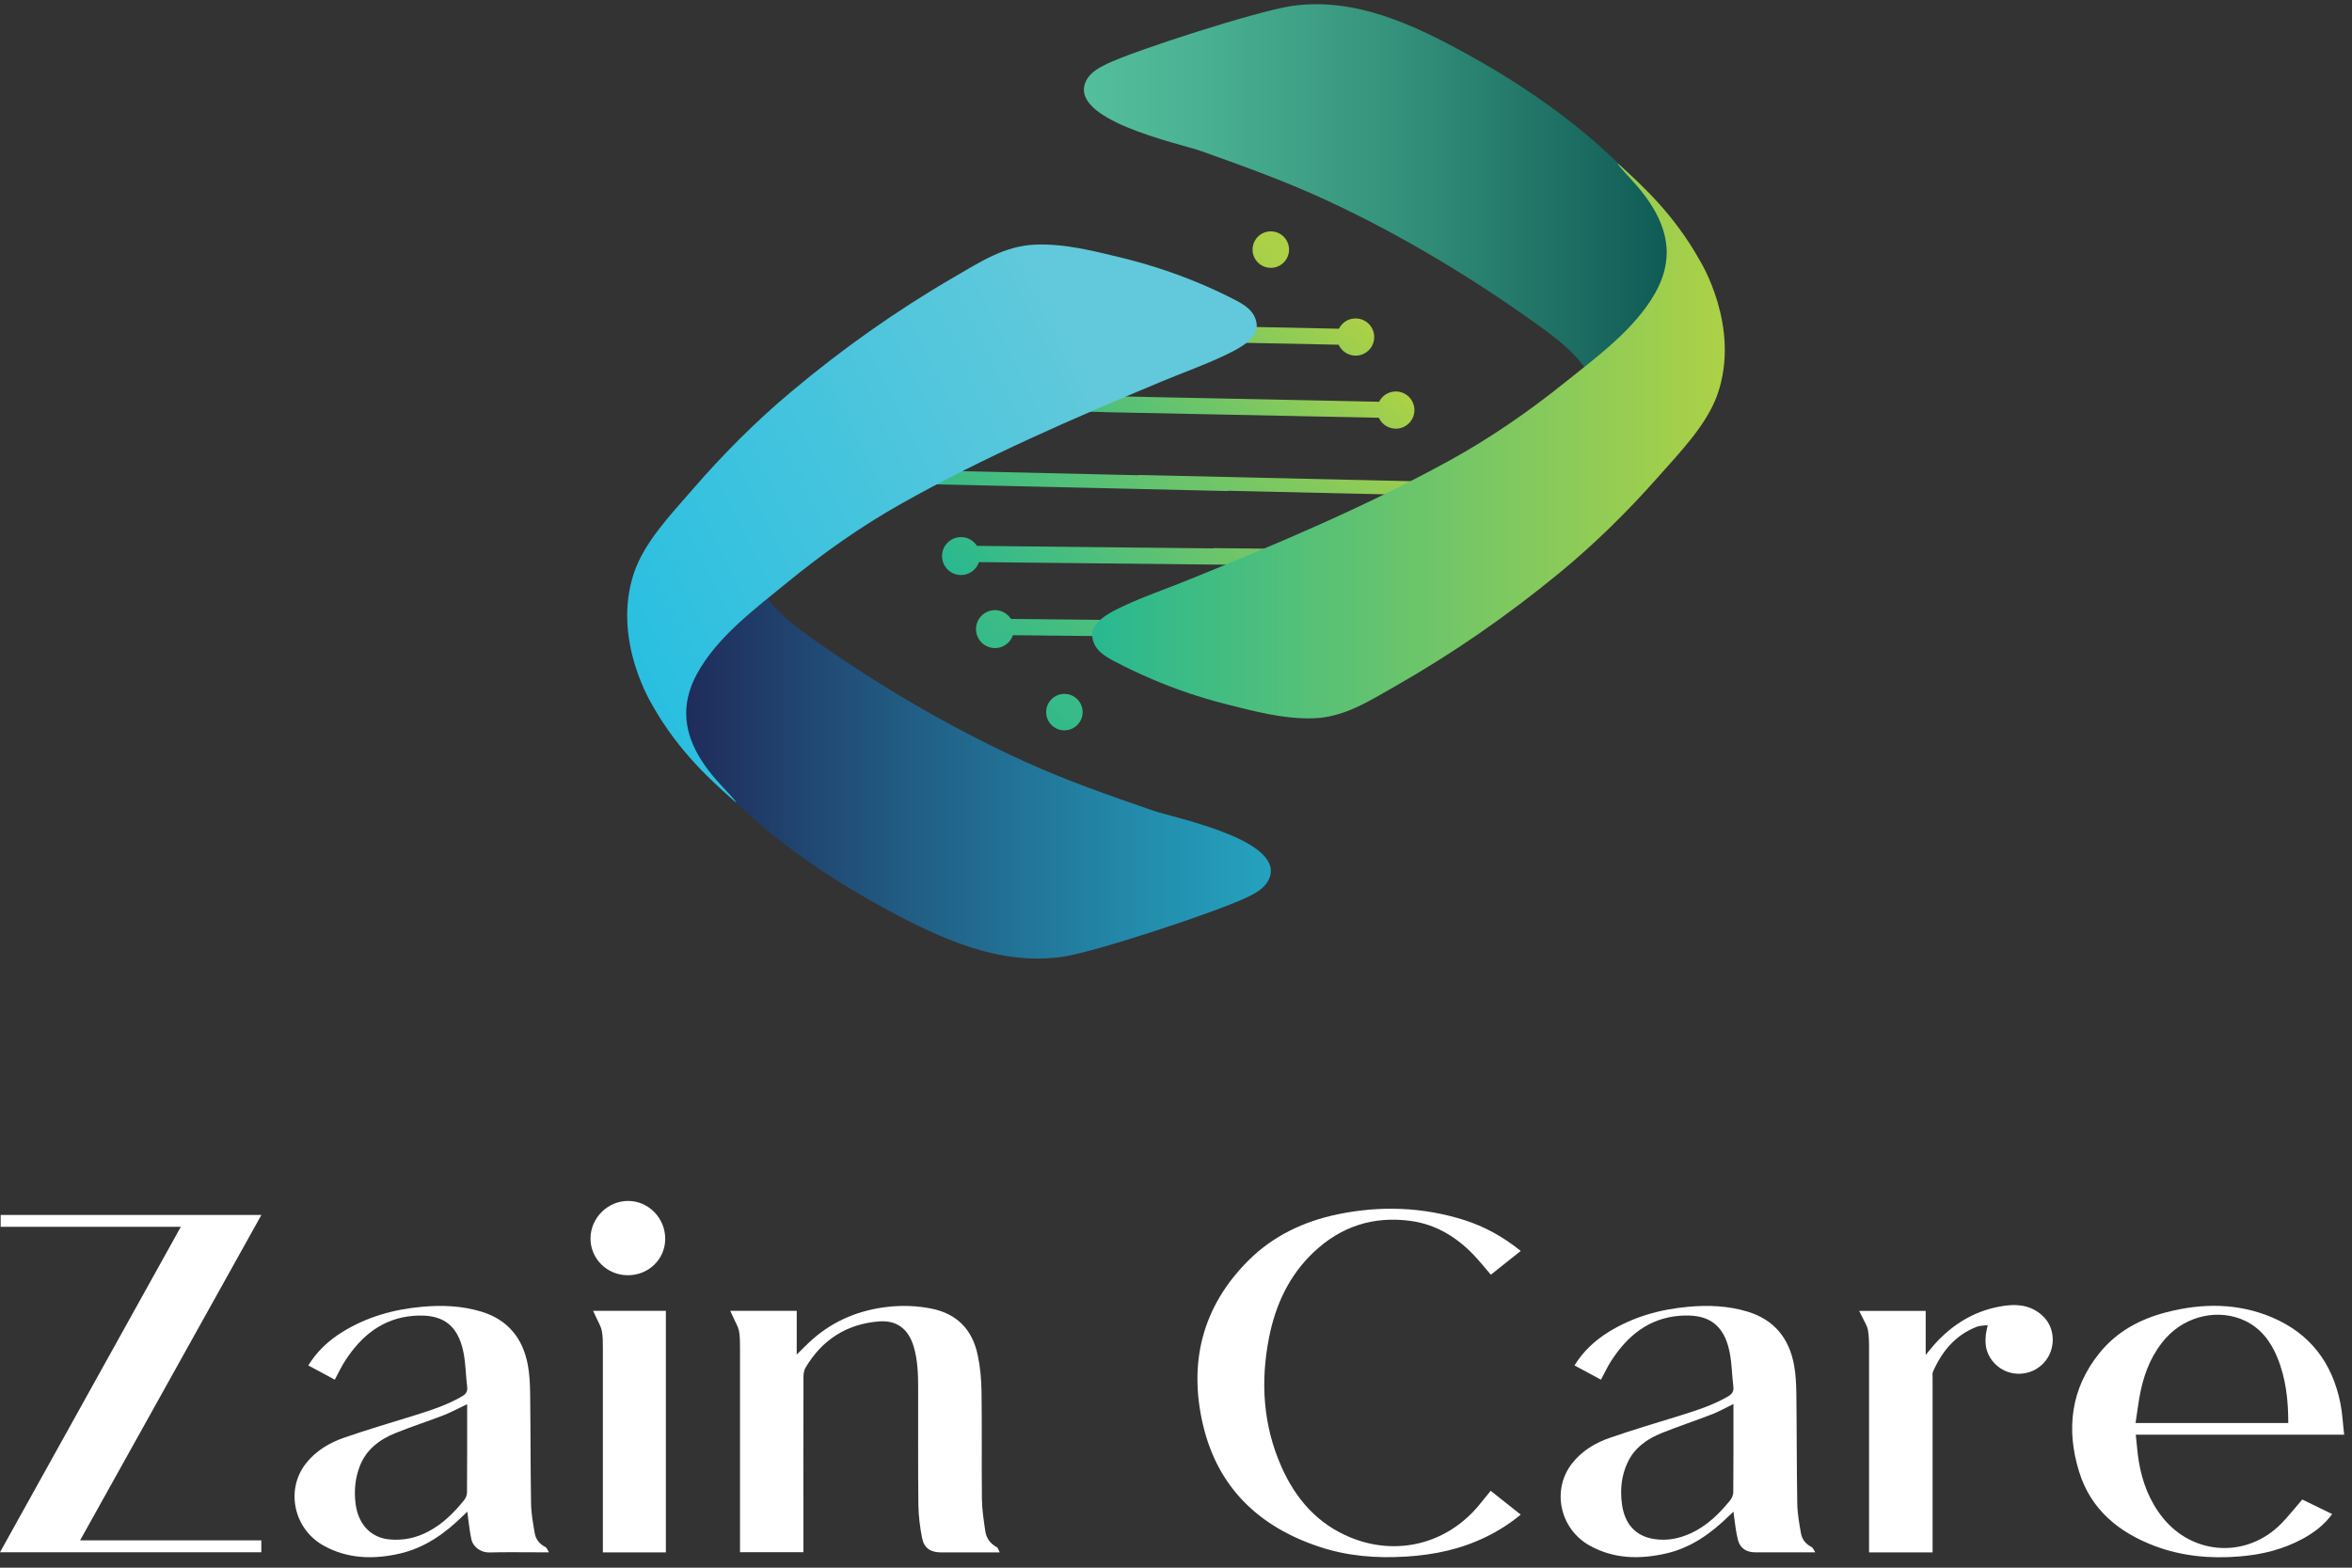
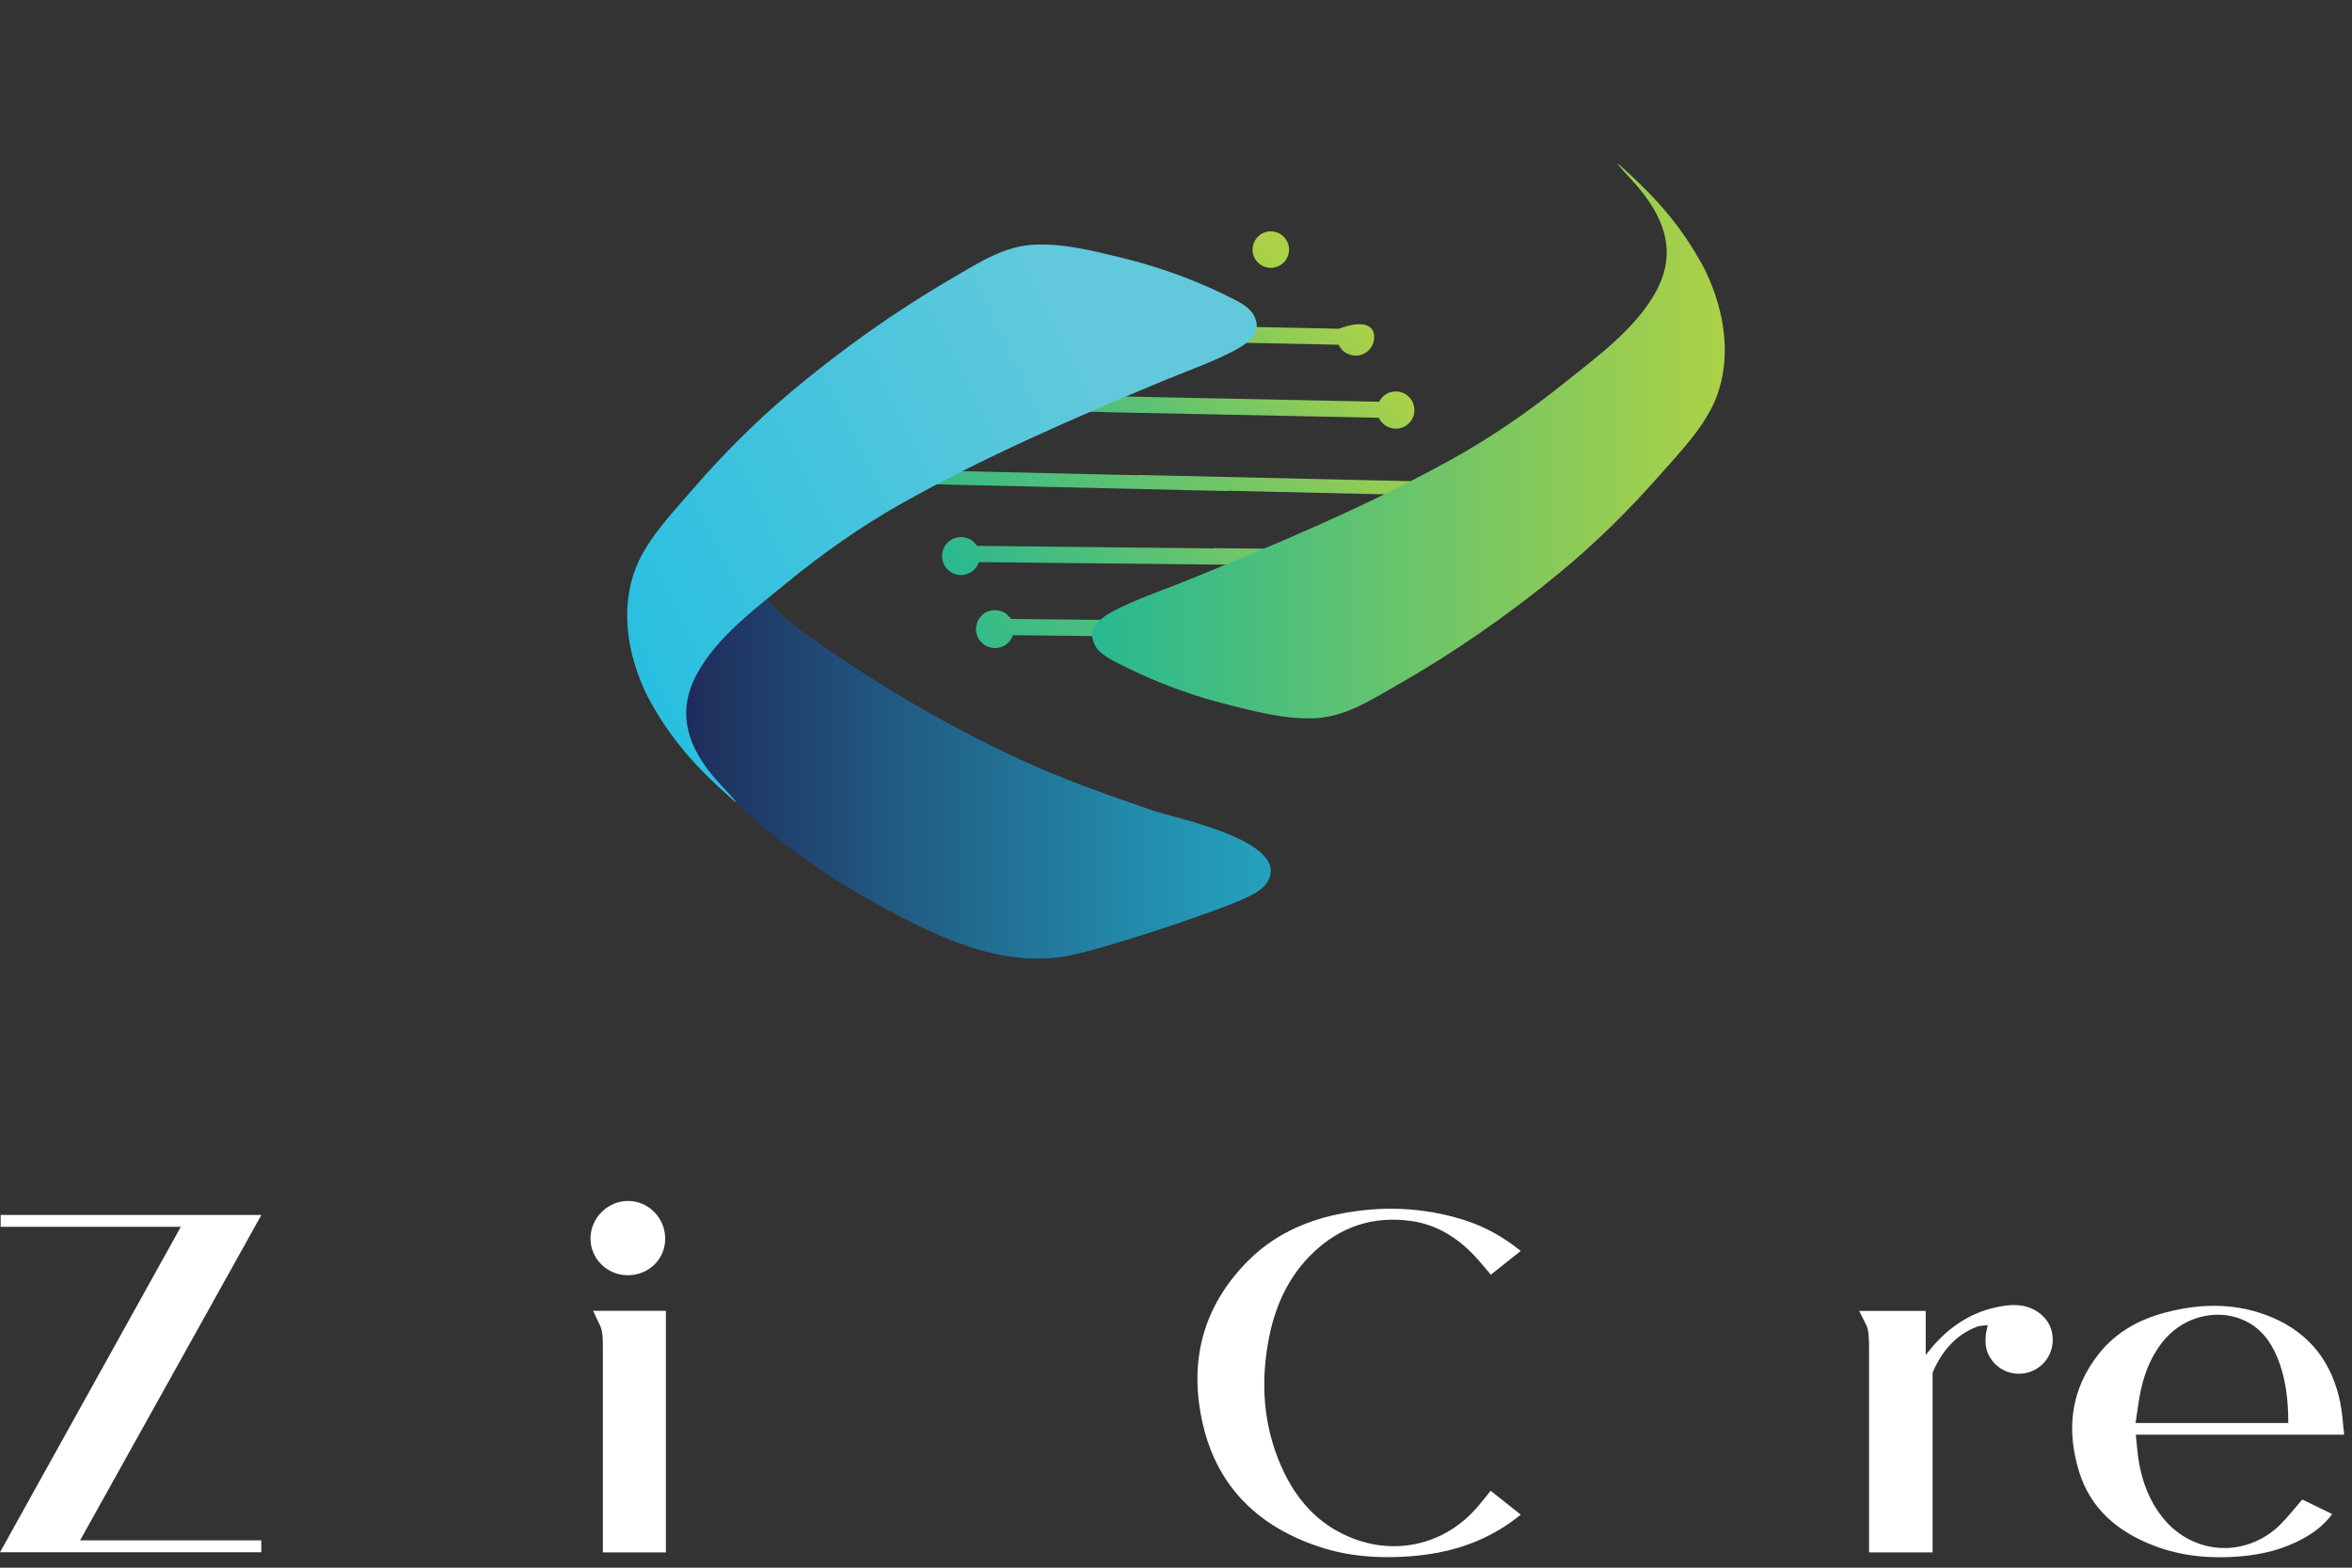
<svg xmlns="http://www.w3.org/2000/svg" width="165" height="110" viewBox="0 0 165 110" fill="none">
  <rect x="0" y="0" width="165" height="110" fill="#333333" stroke="none" />
  <path fill-rule="evenodd" clip-rule="evenodd" d="M105.497 33.916C105.212 34.227 104.939 34.544 104.66 34.86L86.168 34.436C86.168 34.436 86.155 34.449 86.149 34.455L60.656 33.872C60.891 33.549 61.131 33.232 61.372 32.922L79.871 33.346C79.871 33.346 79.883 33.334 79.89 33.327L105.503 33.916H105.497Z" fill="url(#paint0_linear_3518_66758)" />
  <path d="M89.151 18.794C89.858 18.794 90.43 18.221 90.43 17.514C90.43 16.807 89.858 16.234 89.151 16.234C88.444 16.234 87.871 16.807 87.871 17.514C87.871 18.221 88.444 18.794 89.151 18.794Z" fill="url(#paint1_linear_3518_66758)" />
-   <path d="M74.67 51.247C75.377 51.247 75.95 50.674 75.95 49.967C75.95 49.26 75.377 48.688 74.67 48.688C73.964 48.688 73.391 49.26 73.391 49.967C73.391 50.674 73.964 51.247 74.67 51.247Z" fill="url(#paint2_linear_3518_66758)" />
  <path fill-rule="evenodd" clip-rule="evenodd" d="M99.225 28.799C99.213 29.522 98.617 30.092 97.895 30.079C97.376 30.067 96.932 29.756 96.729 29.313L77.489 28.92C77.489 28.92 77.489 28.92 77.489 28.914L68.113 28.724C68.113 28.724 68.113 28.717 68.113 28.711C68.506 28.337 68.918 27.976 69.336 27.628L88.595 28.02L96.748 28.191C96.97 27.754 97.42 27.456 97.946 27.469C98.668 27.482 99.238 28.077 99.225 28.799V28.799Z" fill="url(#paint3_linear_3518_66758)" />
-   <path fill-rule="evenodd" clip-rule="evenodd" d="M96.405 23.674C96.392 24.397 95.797 24.967 95.075 24.954C94.555 24.942 94.112 24.631 93.909 24.188L74.669 23.795C74.669 23.795 74.669 23.795 74.669 23.789L65.293 23.599C65.293 23.599 65.293 23.592 65.293 23.586C65.686 23.212 66.097 22.851 66.516 22.503L85.775 22.895L93.928 23.066C94.15 22.629 94.6 22.331 95.125 22.344C95.847 22.357 96.418 22.952 96.405 23.674V23.674Z" fill="url(#paint4_linear_3518_66758)" />
+   <path fill-rule="evenodd" clip-rule="evenodd" d="M96.405 23.674C96.392 24.397 95.797 24.967 95.075 24.954C94.555 24.942 94.112 24.631 93.909 24.188L74.669 23.795C74.669 23.795 74.669 23.795 74.669 23.789L65.293 23.599C65.293 23.599 65.293 23.592 65.293 23.586C65.686 23.212 66.097 22.851 66.516 22.503L85.775 22.895L93.928 23.066C95.847 22.357 96.418 22.952 96.405 23.674V23.674Z" fill="url(#paint4_linear_3518_66758)" />
  <path fill-rule="evenodd" clip-rule="evenodd" d="M104.762 38.663L104.75 39.803L87.474 39.62V39.639L68.677 39.442C68.5 39.974 67.993 40.355 67.404 40.348C66.669 40.342 66.08 39.74 66.086 39.005C66.092 38.27 66.694 37.681 67.429 37.688C67.891 37.688 68.303 37.935 68.538 38.302L85.129 38.479C85.129 38.479 85.142 38.467 85.148 38.46L104.762 38.669V38.663Z" fill="url(#paint5_linear_3518_66758)" />
  <path d="M69.799 45.473C70.534 45.473 71.129 44.878 71.129 44.143C71.129 43.408 70.534 42.812 69.799 42.812C69.064 42.812 68.469 43.408 68.469 44.143C68.469 44.878 69.064 45.473 69.799 45.473Z" fill="url(#paint6_linear_3518_66758)" />
  <path fill-rule="evenodd" clip-rule="evenodd" d="M70.259 43.422C69.841 43.783 69.423 44.15 69.023 44.537C69.023 44.537 69.023 44.543 69.023 44.55L89.853 44.771L89.866 43.631L70.252 43.422H70.259Z" fill="url(#paint7_linear_3518_66758)" />
-   <path fill-rule="evenodd" clip-rule="evenodd" d="M112.61 30.033C112.971 29.837 112.179 27.664 112.09 27.442C111.241 25.358 109.765 24.154 107.991 22.875C103.348 19.53 98.387 16.54 93.205 14.119C90.284 12.757 87.25 11.661 84.215 10.584C82.746 10.065 74.675 8.38 76.239 5.586C76.537 5.06 77.101 4.75 77.646 4.484C79.635 3.527 88.27 0.752 90.646 0.416C95.067 -0.211 99.179 1.734 102.948 3.812C108.137 6.669 113.161 10.388 116.791 15.114C123.607 23.99 112.667 29.995 112.61 30.027V30.033Z" fill="url(#paint8_linear_3518_66758)" />
  <path fill-rule="evenodd" clip-rule="evenodd" d="M119.257 18.296C119.257 18.296 122.146 22.927 120.486 27.672C119.732 29.819 117.825 31.764 116.355 33.43C114.202 35.869 111.87 38.169 109.355 40.234C105.757 43.193 101.911 45.86 97.863 48.16C96.026 49.205 94.271 50.345 92.104 50.402C90.02 50.459 87.961 49.902 85.959 49.395C84.185 48.945 82.45 48.356 80.771 47.634C79.903 47.26 79.041 46.855 78.205 46.417C77.496 46.044 76.767 45.613 76.634 44.732C76.463 43.598 78.047 42.889 78.851 42.509C80.296 41.831 81.822 41.318 83.299 40.716C89.551 38.182 95.785 35.559 101.696 32.309C104.54 30.744 107.226 28.888 109.761 26.854C112.016 25.049 114.715 23.085 116.146 20.507C116.622 19.645 116.932 18.688 116.926 17.694C116.913 15.717 115.728 13.994 114.442 12.594C113.891 12.005 113.049 11.048 113.764 11.707C115.088 12.923 117.426 15.001 119.257 18.296V18.296Z" fill="url(#paint9_linear_3518_66758)" />
  <path fill-rule="evenodd" clip-rule="evenodd" d="M52.342 37.734C51.987 37.937 52.792 40.097 52.887 40.319C53.761 42.391 55.25 43.588 57.03 44.842C61.712 48.137 66.697 51.076 71.905 53.446C74.838 54.782 77.885 55.84 80.933 56.892C82.409 57.399 90.492 59.002 88.959 61.808C88.668 62.34 88.104 62.657 87.565 62.923C85.589 63.905 76.979 66.762 74.61 67.123C70.194 67.795 66.064 65.894 62.275 63.854C57.055 61.048 51.993 57.386 48.313 52.692C41.401 43.886 52.285 37.766 52.342 37.734V37.734Z" fill="url(#paint10_linear_3518_66758)" />
  <path fill-rule="evenodd" clip-rule="evenodd" d="M45.806 49.544C45.806 49.544 42.873 44.944 44.482 40.18C45.211 38.026 47.099 36.062 48.556 34.377C50.684 31.919 52.99 29.594 55.486 27.504C59.053 24.507 62.867 21.802 66.896 19.464C68.727 18.4 70.463 17.247 72.629 17.165C74.714 17.082 76.779 17.621 78.781 18.109C80.555 18.546 82.297 19.116 83.988 19.813C84.863 20.174 85.724 20.573 86.567 21.004C87.283 21.371 88.011 21.796 88.151 22.676C88.334 23.804 86.757 24.532 85.952 24.919C84.514 25.609 82.994 26.142 81.524 26.756C75.297 29.354 69.094 32.04 63.209 35.353C60.377 36.949 57.717 38.831 55.201 40.89C52.965 42.721 50.285 44.71 48.885 47.301C48.416 48.169 48.119 49.132 48.138 50.12C48.169 52.097 49.367 53.807 50.678 55.195C51.236 55.778 52.084 56.728 51.362 56.075C50.026 54.878 47.663 52.819 45.8 49.544H45.806Z" fill="url(#paint11_linear_3518_66758)" />
-   <path d="M51.236 91.978H55.892V95.046C56.287 94.667 56.624 94.304 56.997 93.978C58.518 92.641 60.307 91.915 62.312 91.694C63.327 91.584 64.332 91.621 65.337 91.82C67.163 92.183 68.226 93.325 68.594 95.099C68.773 95.946 68.847 96.824 68.858 97.693C68.894 100.192 68.858 102.691 68.884 105.191C68.894 105.948 69.015 106.706 69.126 107.459C69.2 107.943 69.478 108.316 69.926 108.558C70.015 108.606 70.047 108.764 70.136 108.927H66.016C65.29 108.927 64.832 108.637 64.69 107.927C64.538 107.164 64.438 106.375 64.427 105.596C64.396 102.844 64.417 100.092 64.411 97.345C64.411 96.382 64.374 95.425 64.101 94.493C63.733 93.262 62.928 92.62 61.659 92.72C59.402 92.899 57.671 94.004 56.513 95.962C56.403 96.146 56.366 96.393 56.366 96.614C56.355 100.576 56.361 104.538 56.361 108.5V108.911H51.914V108.506C51.914 103.854 51.914 99.203 51.914 94.557C51.914 94.167 51.914 93.767 51.841 93.383C51.783 93.088 51.609 92.81 51.483 92.525C51.409 92.357 51.325 92.189 51.23 91.978H51.236Z" fill="white" />
  <path d="M0 108.918C4.231 101.299 8.445 93.716 12.686 86.081H0.047V85.25H18.337C14.096 92.859 9.871 100.451 5.62 108.081H18.332V108.918H0.005H0Z" fill="white" />
  <path d="M104.573 104.602C105.278 105.16 105.967 105.713 106.683 106.276C105.925 106.902 105.125 107.412 104.262 107.833C102.505 108.696 100.637 109.096 98.69 109.217C96.601 109.354 94.544 109.196 92.555 108.533C88.34 107.139 85.446 104.397 84.404 100.019C83.362 95.631 84.331 91.685 87.582 88.443C89.319 86.712 91.466 85.697 93.855 85.202C96.833 84.587 99.79 84.686 102.705 85.602C104.152 86.06 105.462 86.786 106.683 87.775C105.973 88.343 105.278 88.896 104.589 89.443C104.168 88.959 103.784 88.47 103.357 88.028C102.152 86.781 100.721 85.912 98.98 85.67C96.349 85.307 94.06 86.055 92.139 87.88C90.429 89.506 89.482 91.558 89.029 93.842C88.414 96.952 88.603 100.004 89.903 102.934C90.903 105.187 92.439 106.944 94.77 107.891C97.975 109.191 101.421 108.344 103.668 105.718C103.973 105.36 104.257 104.992 104.578 104.602H104.573Z" fill="white" />
-   <path d="M23.485 96.808C22.87 96.476 22.259 96.15 21.628 95.808C22.243 94.808 23.059 94.056 24.027 93.456C25.737 92.398 27.621 91.872 29.61 91.693C31.01 91.567 32.399 91.62 33.756 92.03C35.635 92.598 36.692 93.914 37.034 95.803C37.155 96.466 37.182 97.145 37.192 97.818C37.224 100.37 37.213 102.927 37.255 105.479C37.266 106.184 37.392 106.884 37.513 107.579C37.587 108.01 37.85 108.347 38.266 108.552C38.36 108.6 38.403 108.747 38.513 108.921H37.829C36.661 108.921 35.493 108.9 34.325 108.931C33.756 108.947 33.188 108.563 33.067 108C32.946 107.447 32.893 106.884 32.814 106.327C32.804 106.263 32.799 106.2 32.788 106.069C32.672 106.174 32.588 106.253 32.509 106.332C31.231 107.589 29.81 108.61 28.026 109.015C26.2 109.426 24.406 109.389 22.722 108.463C20.612 107.305 20.012 104.553 21.449 102.701C22.149 101.801 23.101 101.238 24.148 100.875C25.8 100.302 27.484 99.812 29.152 99.291C30.273 98.939 31.389 98.576 32.414 97.976C32.693 97.813 32.814 97.634 32.772 97.297C32.672 96.497 32.672 95.682 32.514 94.898C32.115 92.888 30.968 92.167 28.994 92.33C26.826 92.504 25.327 93.746 24.196 95.508C23.938 95.908 23.738 96.345 23.491 96.803L23.485 96.808ZM32.772 98.528C32.194 98.802 31.678 99.081 31.136 99.297C30.01 99.733 28.863 100.102 27.742 100.554C26.611 101.012 25.674 101.717 25.222 102.922C24.906 103.769 24.832 104.648 24.948 105.532C25.137 106.979 26.037 107.895 27.311 108.016C28.279 108.11 29.194 107.916 30.057 107.458C31.067 106.921 31.862 106.132 32.567 105.248C32.678 105.111 32.762 104.901 32.762 104.727C32.778 102.764 32.772 100.802 32.772 98.834V98.528V98.528Z" fill="white" />
-   <path d="M112.313 96.808C111.697 96.476 111.087 96.15 110.456 95.808C111.071 94.808 111.887 94.056 112.855 93.456C114.565 92.398 116.449 91.872 118.438 91.693C119.838 91.567 121.227 91.62 122.584 92.03C124.468 92.598 125.52 93.909 125.862 95.803C125.983 96.466 126.01 97.145 126.02 97.818C126.052 100.37 126.041 102.927 126.083 105.479C126.094 106.184 126.22 106.884 126.341 107.579C126.415 108.01 126.678 108.347 127.094 108.552C127.188 108.6 127.23 108.747 127.346 108.921H126.299C125.241 108.921 124.184 108.921 123.121 108.921C122.542 108.921 122.09 108.657 121.932 108.089C121.774 107.516 121.732 106.916 121.637 106.327C121.627 106.263 121.621 106.195 121.611 106.069C121.495 106.174 121.416 106.248 121.332 106.327C120.053 107.584 118.633 108.61 116.849 109.01C115.023 109.42 113.229 109.389 111.545 108.463C109.435 107.305 108.83 104.559 110.272 102.701C110.966 101.801 111.924 101.233 112.971 100.875C114.623 100.302 116.307 99.812 117.975 99.291C119.096 98.939 120.211 98.576 121.237 97.976C121.511 97.813 121.642 97.634 121.6 97.297C121.5 96.497 121.5 95.682 121.342 94.898C120.943 92.882 119.795 92.167 117.822 92.325C115.654 92.498 114.155 93.74 113.023 95.503C112.766 95.903 112.566 96.34 112.318 96.797L112.313 96.808ZM121.6 98.518C121.074 98.77 120.611 99.039 120.122 99.228C118.948 99.686 117.749 100.081 116.58 100.549C115.544 100.965 114.66 101.586 114.171 102.638C113.739 103.564 113.65 104.553 113.786 105.548C113.981 106.963 114.76 107.789 116.038 107.989C116.933 108.131 117.796 107.963 118.617 107.584C119.743 107.063 120.606 106.227 121.374 105.274C121.5 105.122 121.595 104.89 121.595 104.701C121.611 102.88 121.606 101.059 121.606 99.234V98.518H121.6Z" fill="white" />
  <path d="M161.508 105.216C162.177 105.542 162.882 105.884 163.608 106.236C163.061 106.989 162.361 107.52 161.587 107.947C160.198 108.71 158.698 109.083 157.13 109.209C155.084 109.378 153.079 109.204 151.148 108.473C148.633 107.52 146.68 105.921 145.86 103.279C144.928 100.28 145.27 97.428 147.296 94.924C148.501 93.434 150.127 92.556 151.963 92.082C154.473 91.43 156.973 91.414 159.398 92.44C162.061 93.571 163.613 95.629 164.181 98.438C164.329 99.159 164.36 99.901 164.45 100.669H149.832C149.906 101.327 149.943 101.953 150.048 102.569C150.29 104.005 150.8 105.337 151.721 106.489C153.858 109.152 157.63 109.351 160.035 106.91C160.545 106.389 160.993 105.81 161.508 105.221V105.216ZM160.53 99.849C160.53 98.244 160.361 96.702 159.756 95.239C159.298 94.129 158.609 93.208 157.499 92.677C155.678 91.808 153.395 92.298 151.974 93.855C151.016 94.908 150.485 96.176 150.185 97.544C150.022 98.291 149.943 99.059 149.816 99.849H160.53V99.849Z" fill="white" />
  <path d="M135.567 108.925H131.12V108.504C131.12 103.853 131.12 99.206 131.12 94.555C131.12 94.145 131.11 93.724 131.041 93.319C130.994 93.05 130.831 92.808 130.715 92.555C130.631 92.377 130.542 92.203 130.426 91.982H135.093V95.071C135.314 94.802 135.472 94.602 135.64 94.408C137.008 92.855 138.692 91.856 140.765 91.603C141.754 91.482 142.686 91.682 143.407 92.44C144.08 93.145 144.196 94.287 143.707 95.176C143.207 96.076 142.17 96.555 141.149 96.344C140.186 96.149 139.418 95.339 139.308 94.376C139.281 94.15 139.287 93.918 139.308 93.692C139.329 93.476 139.387 93.266 139.445 92.982C139.176 93.019 138.913 93.008 138.682 93.092C137.177 93.676 136.23 94.818 135.603 96.255C135.556 96.36 135.577 96.491 135.577 96.612C135.577 100.575 135.577 104.537 135.577 108.499V108.92L135.567 108.925Z" fill="white" />
  <path d="M46.713 108.925H42.293V108.536C42.293 103.874 42.293 99.212 42.293 94.55C42.293 94.16 42.293 93.76 42.22 93.376C42.162 93.082 41.988 92.803 41.862 92.519C41.788 92.35 41.704 92.182 41.609 91.977H46.713V108.92V108.925Z" fill="white" />
  <path d="M46.667 86.933C46.661 88.365 45.493 89.491 44.025 89.48C42.578 89.47 41.415 88.312 41.426 86.886C41.436 85.46 42.631 84.266 44.062 84.266C45.498 84.266 46.677 85.471 46.667 86.939V86.933Z" fill="white" />
  <defs>
    <linearGradient id="paint0_linear_3518_66758" x1="72.497" y1="45.047" x2="93.593" y2="22.684" gradientUnits="userSpaceOnUse">
      <stop stop-color="#28B891" />
      <stop offset="1" stop-color="#ACD146" />
    </linearGradient>
    <linearGradient id="paint1_linear_3518_66758" x1="63.379" y1="44.831" x2="89.461" y2="17.191" gradientUnits="userSpaceOnUse">
      <stop stop-color="#28B891" />
      <stop offset="1" stop-color="#ACD146" />
    </linearGradient>
    <linearGradient id="paint2_linear_3518_66758" x1="71.915" y1="52.888" x2="97.996" y2="25.247" gradientUnits="userSpaceOnUse">
      <stop stop-color="#28B891" />
      <stop offset="1" stop-color="#ACD146" />
    </linearGradient>
    <linearGradient id="paint3_linear_3518_66758" x1="76.482" y1="36.617" x2="91.389" y2="20.817" gradientUnits="userSpaceOnUse">
      <stop stop-color="#28B891" />
      <stop offset="1" stop-color="#ACD146" />
    </linearGradient>
    <linearGradient id="paint4_linear_3518_66758" x1="73.662" y1="31.492" x2="88.568" y2="15.692" gradientUnits="userSpaceOnUse">
      <stop stop-color="#28B891" />
      <stop offset="1" stop-color="#ACD146" />
    </linearGradient>
    <linearGradient id="paint5_linear_3518_66758" x1="76.096" y1="49.028" x2="94.765" y2="29.236" gradientUnits="userSpaceOnUse">
      <stop stop-color="#28B891" />
      <stop offset="1" stop-color="#ACD146" />
    </linearGradient>
    <linearGradient id="paint6_linear_3518_66758" x1="66.435" y1="47.716" x2="92.511" y2="20.069" gradientUnits="userSpaceOnUse">
      <stop stop-color="#28B891" />
      <stop offset="1" stop-color="#ACD146" />
    </linearGradient>
    <linearGradient id="paint7_linear_3518_66758" x1="71.792" y1="52.766" x2="97.868" y2="25.126" gradientUnits="userSpaceOnUse">
      <stop stop-color="#28B891" />
      <stop offset="1" stop-color="#ACD146" />
    </linearGradient>
    <linearGradient id="paint8_linear_3518_66758" x1="76.03" y1="15.165" x2="119.021" y2="15.165" gradientUnits="userSpaceOnUse">
      <stop stop-color="#54BF9C" />
      <stop offset="0.17" stop-color="#4BB393" />
      <stop offset="0.49" stop-color="#36947D" />
      <stop offset="0.9" stop-color="#14615A" />
      <stop offset="1" stop-color="#0B5451" />
    </linearGradient>
    <linearGradient id="paint9_linear_3518_66758" x1="76.621" y1="30.947" x2="120.999" y2="30.947" gradientUnits="userSpaceOnUse">
      <stop stop-color="#28B891" />
      <stop offset="1" stop-color="#ACD146" />
    </linearGradient>
    <linearGradient id="paint10_linear_3518_66758" x1="46.019" y1="52.495" x2="89.156" y2="52.495" gradientUnits="userSpaceOnUse">
      <stop stop-color="#1F2555" />
      <stop offset="0.38" stop-color="#215981" />
      <stop offset="0.8" stop-color="#238DAD" />
      <stop offset="1" stop-color="#24A2BF" />
    </linearGradient>
    <linearGradient id="paint11_linear_3518_66758" x1="32.819" y1="50.861" x2="77.704" y2="28.688" gradientUnits="userSpaceOnUse">
      <stop stop-color="#17BCE2" />
      <stop offset="1" stop-color="#61C9DB" />
    </linearGradient>
  </defs>
</svg>